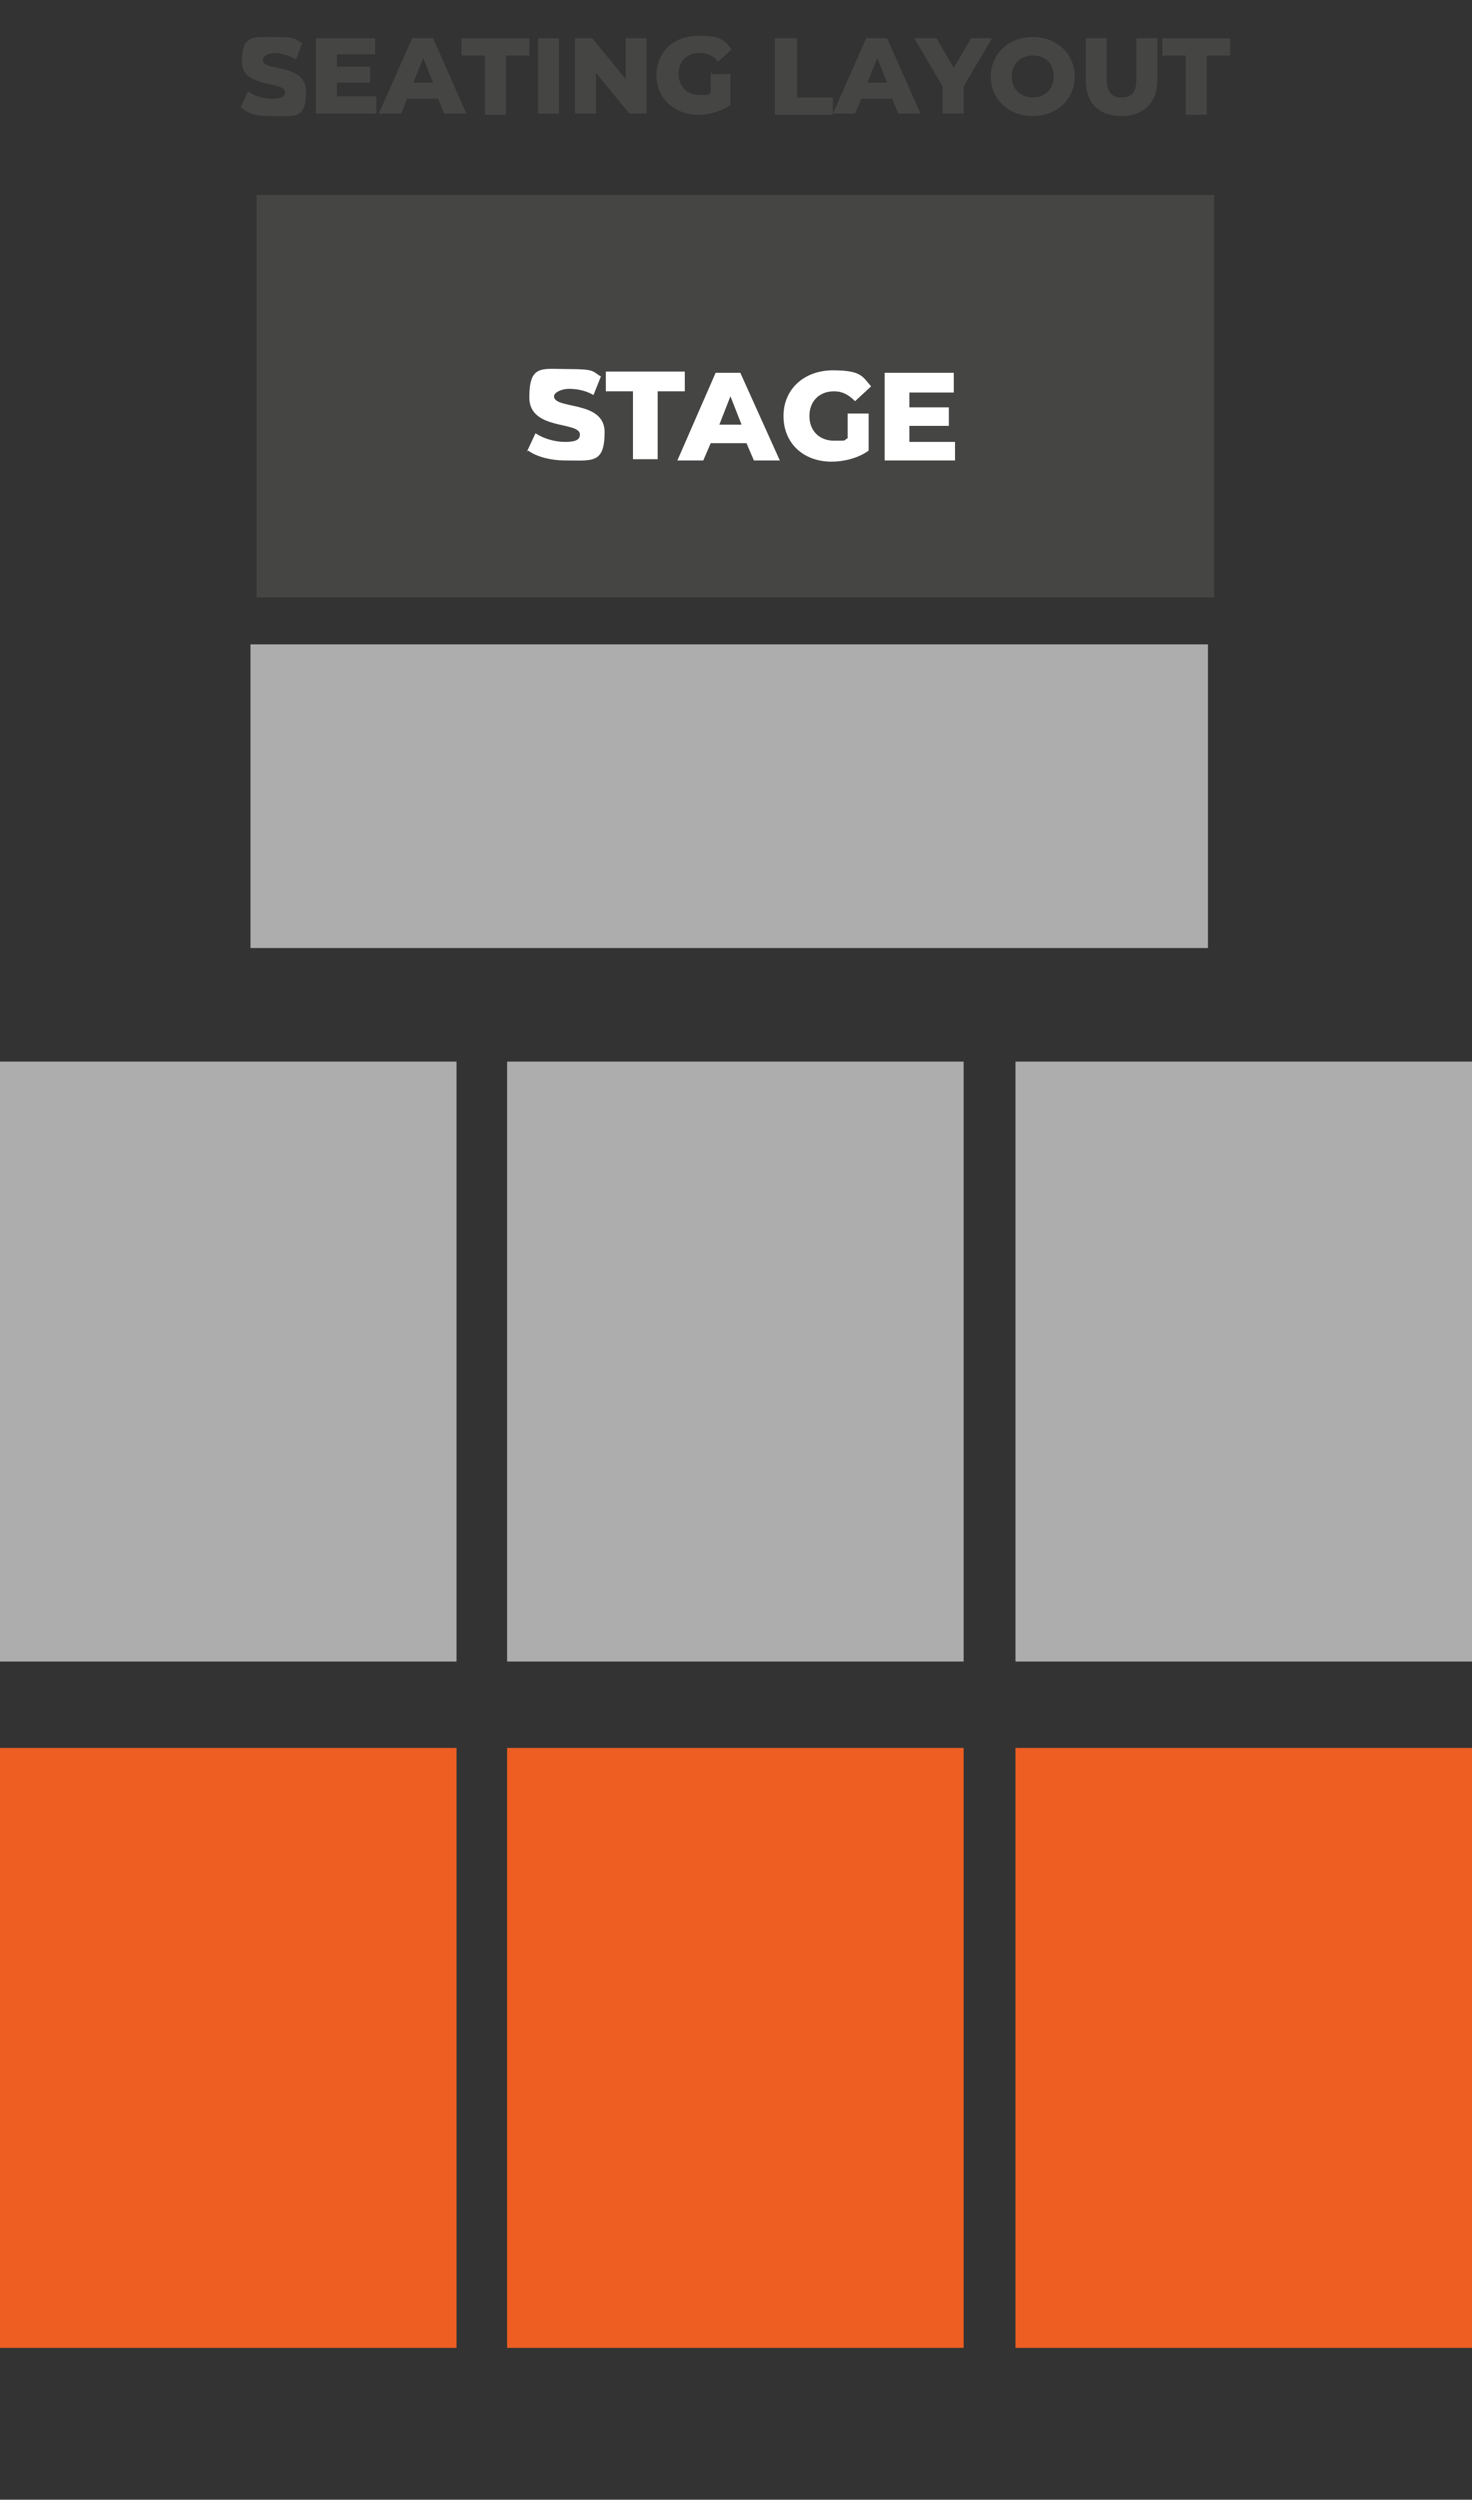
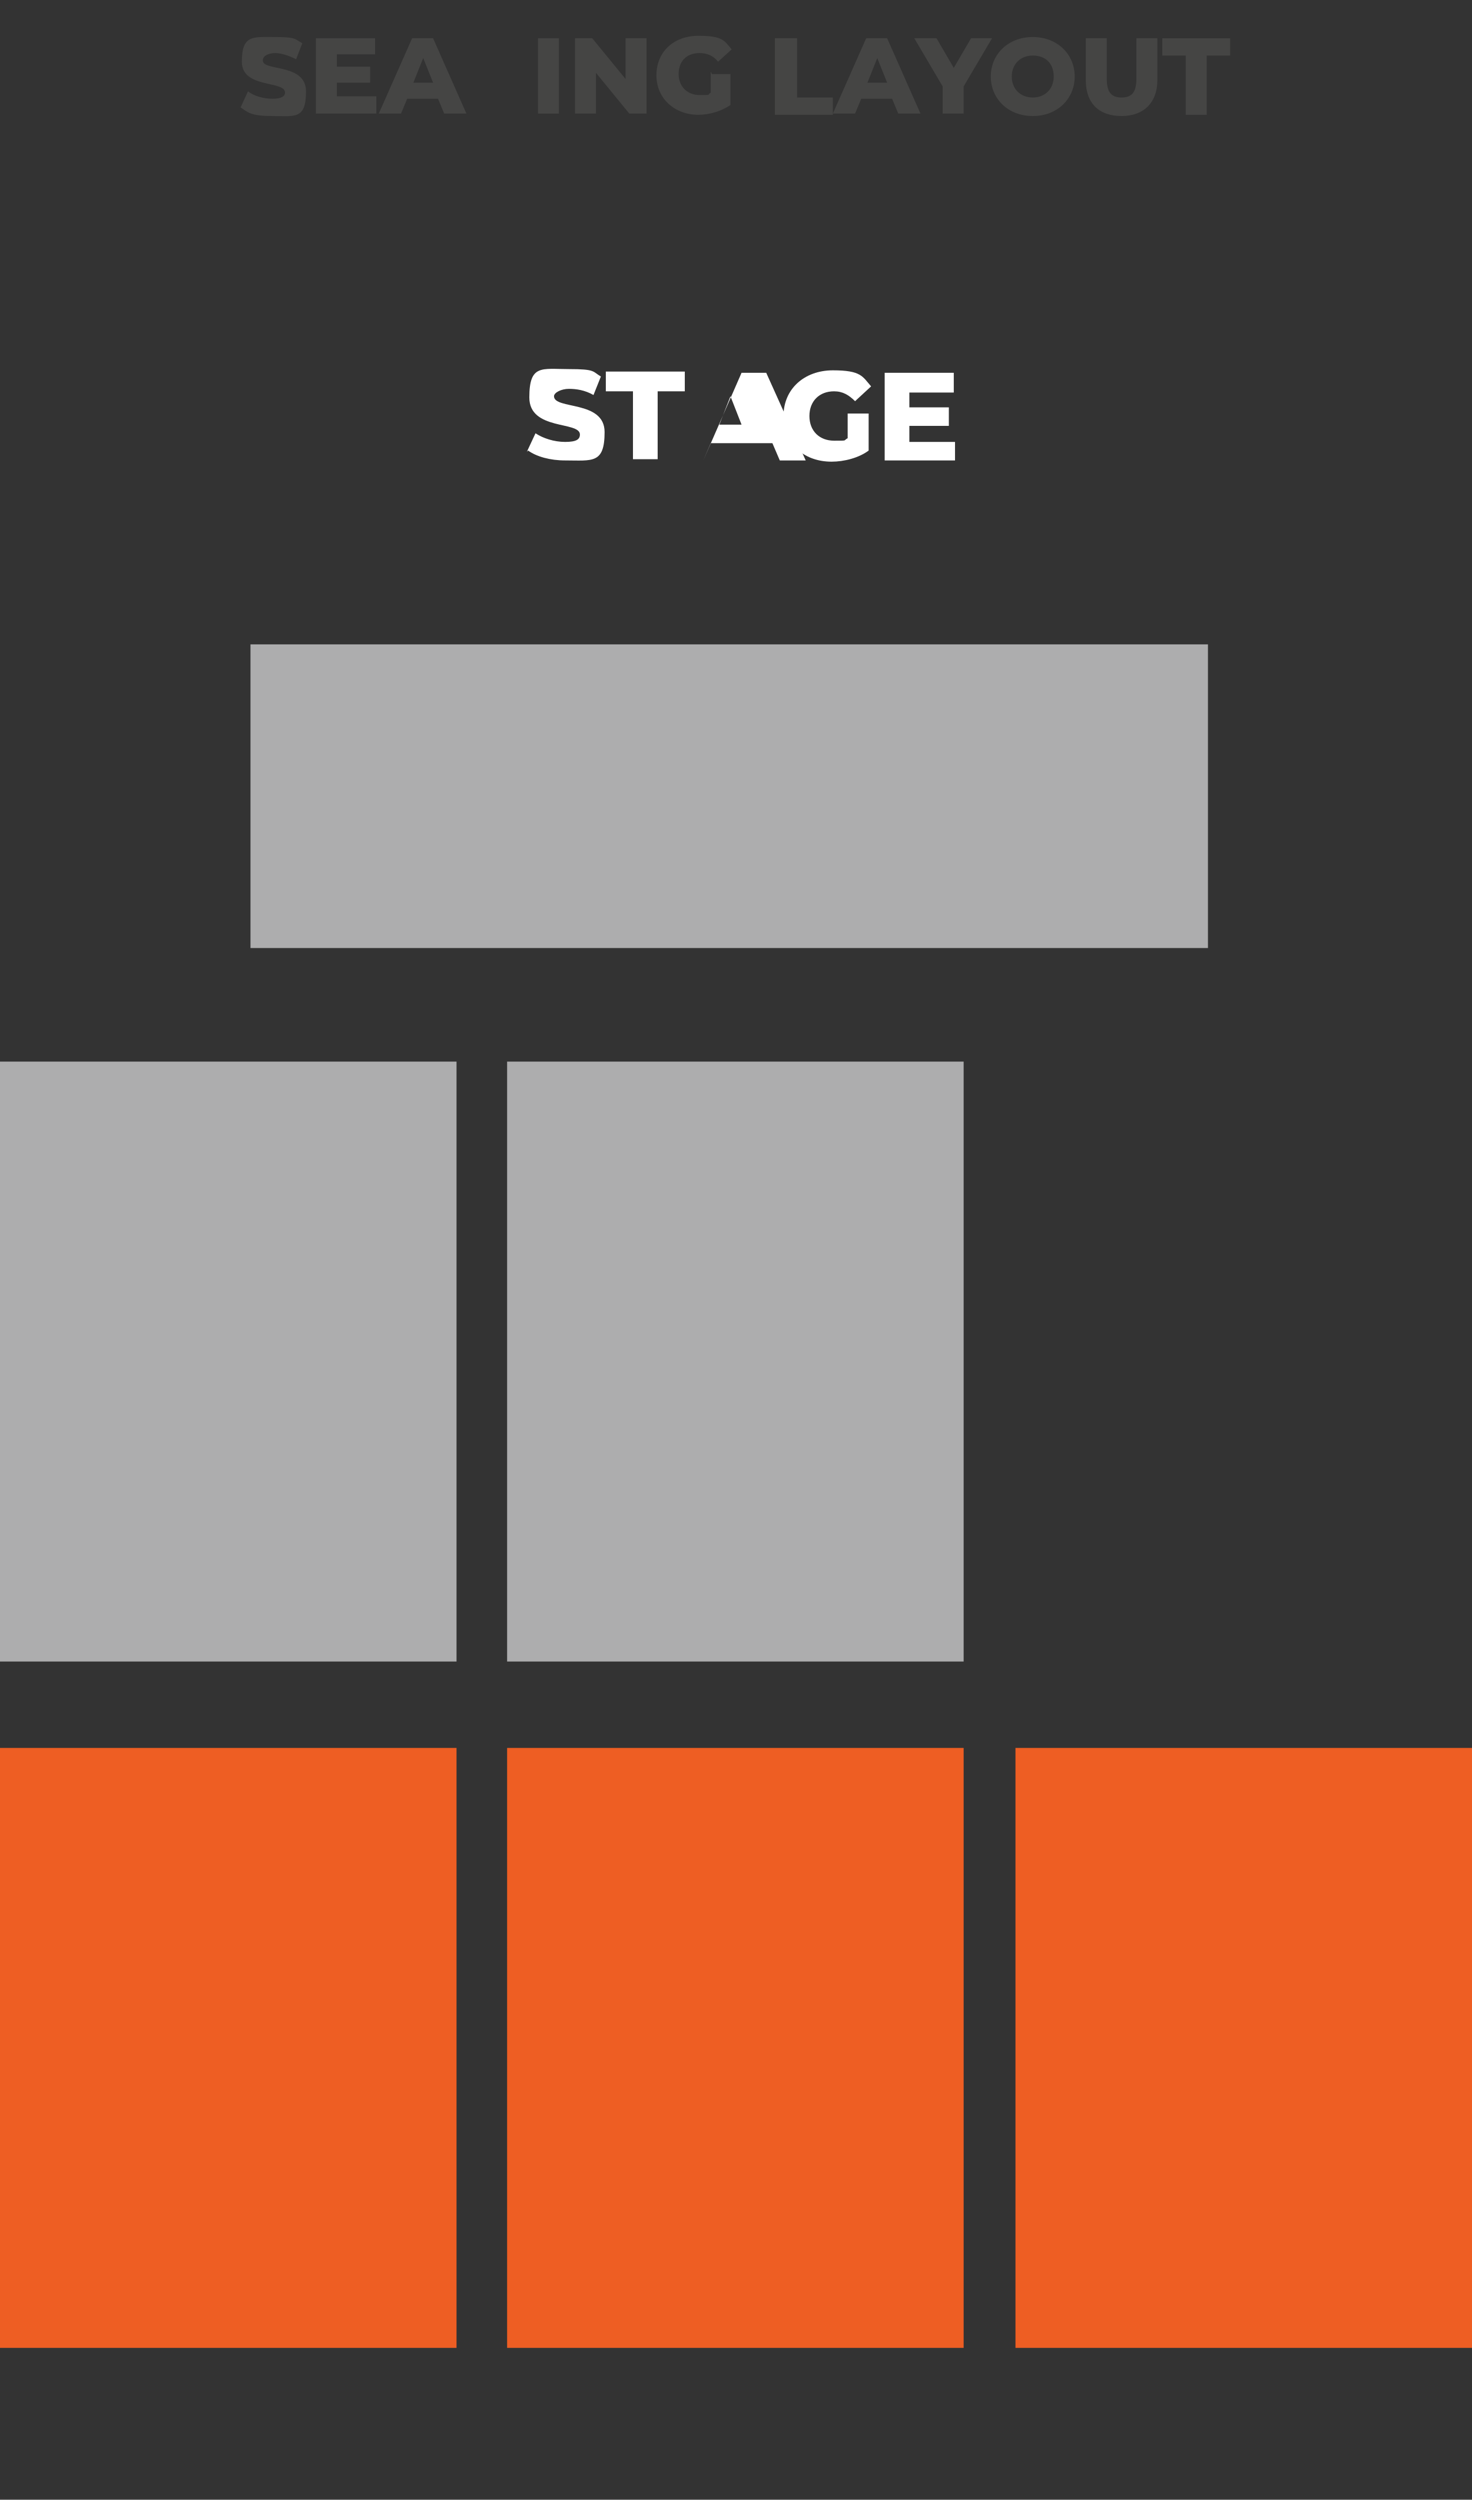
<svg xmlns="http://www.w3.org/2000/svg" id="Layer_1" version="1.1" viewBox="0 0 119.3 202.5">
  <rect x="0" y="0" width="119.3" height="202.5" fill="#333333" stroke="none" />
  <defs>
    <style>
      .st0 {
        fill: #454544;
      }

      .st1 {
        fill: #ee5e23;
      }

      .st2 {
        fill: #fff;
      }

      .st3 {
        fill: #adadae;
      }
    </style>
  </defs>
-   <rect class="st0" x="20.8" y="15.8" width="77.6" height="32.6" />
  <rect class="st3" x="20.3" y="52.2" width="77.6" height="24.6" />
  <rect class="st3" x="41.1" y="86" width="37" height="48.6" />
-   <rect class="st3" x="82.3" y="86" width="37" height="48.6" />
  <rect class="st3" y="86" width="37" height="48.6" />
  <rect class="st1" x="41.1" y="141.6" width="37" height="48.6" />
  <rect class="st1" x="82.3" y="141.6" width="37" height="48.6" />
  <rect class="st1" y="141.6" width="37" height="48.6" />
  <g>
    <path class="st2" d="M42.7,36.6l.7-1.5c.6.4,1.5.7,2.4.7s1.2-.2,1.2-.6c0-1.1-4.1-.3-4.1-3s1-2.3,3.2-2.3,1.9.2,2.6.6l-.6,1.5c-.7-.4-1.4-.5-2-.5s-1.2.3-1.2.6c0,1.1,4.1.3,4.1,2.9s-1,2.3-3.2,2.3c-1.2,0-2.3-.3-3-.8Z" />
    <path class="st2" d="M51.3,31.7h-2.2v-1.6h6.4v1.6h-2.2v5.5h-2v-5.5h0Z" />
-     <path class="st2" d="M60.6,35.9h-3l-.6,1.4h-2.1l3.1-7.1h2l3.2,7.1h-2.1l-.6-1.4ZM60.1,34.4l-.9-2.3-.9,2.3h1.8Z" />
+     <path class="st2" d="M60.6,35.9h-3l-.6,1.4l3.1-7.1h2l3.2,7.1h-2.1l-.6-1.4ZM60.1,34.4l-.9-2.3-.9,2.3h1.8Z" />
    <path class="st2" d="M68.6,33.5h1.8v3c-.8.6-2,.9-3,.9-2.3,0-3.9-1.5-3.9-3.7s1.7-3.7,4-3.7,2.4.5,3.1,1.3l-1.3,1.2c-.5-.5-1-.8-1.7-.8-1.2,0-2,.8-2,2s.8,2,2,2,.7,0,1.1-.2v-2h0Z" />
    <path class="st2" d="M77.4,35.7v1.6h-5.7v-7.1h5.6v1.6h-3.6v1.2h3.2v1.5h-3.2v1.3h3.7Z" />
  </g>
  <g>
    <path class="st0" d="M19.5,8.7l.6-1.3c.5.4,1.3.6,2,.6s1-.2,1-.5c0-1-3.5-.3-3.5-2.5s.9-2,2.7-2,1.6.2,2.2.5l-.5,1.3c-.6-.3-1.2-.5-1.7-.5s-1,.2-1,.6c0,.9,3.5.2,3.5,2.5s-.9,2-2.7,2-2-.3-2.6-.7h0Z" />
    <path class="st0" d="M30.5,7.9v1.3h-4.9V3.1h4.8v1.3h-3.1v1h2.7v1.3h-2.7v1.1h3.2Z" />
    <path class="st0" d="M35.6,8h-2.6l-.5,1.2h-1.8l2.7-6.1h1.7l2.7,6.1h-1.8l-.5-1.2ZM35.1,6.7l-.8-2-.8,2h1.6,0Z" />
-     <path class="st0" d="M39.3,4.5h-1.9v-1.4h5.5v1.4h-1.9v4.8h-1.7v-4.8h0Z" />
    <path class="st0" d="M43.6,3.1h1.7v6.1h-1.7V3.1Z" />
    <path class="st0" d="M52.4,3.1v6.1h-1.4l-2.7-3.3v3.3h-1.7V3.1h1.4l2.7,3.3v-3.3h1.7Z" />
    <path class="st0" d="M57.7,6h1.5v2.5c-.7.5-1.7.8-2.6.8-1.9,0-3.4-1.3-3.4-3.2s1.4-3.2,3.4-3.2,2.1.4,2.7,1.1l-1.1,1c-.4-.5-.9-.7-1.5-.7-1.1,0-1.7.7-1.7,1.7s.7,1.7,1.7,1.7.6,0,.9-.2v-1.7h0Z" />
    <path class="st0" d="M62.9,3.1h1.7v4.8h2.9v1.4h-4.7V3.1h0Z" />
    <path class="st0" d="M72.4,8h-2.6l-.5,1.2h-1.8l2.7-6.1h1.7l2.7,6.1h-1.8l-.5-1.2ZM71.9,6.7l-.8-2-.8,2h1.6,0Z" />
    <path class="st0" d="M78.1,7v2.2h-1.7v-2.2l-2.3-3.9h1.8l1.4,2.4,1.4-2.4h1.7l-2.3,3.9Z" />
    <path class="st0" d="M80.3,6.2c0-1.8,1.4-3.2,3.4-3.2s3.4,1.4,3.4,3.2-1.4,3.2-3.4,3.2-3.4-1.4-3.4-3.2h0ZM85.4,6.2c0-1.1-.7-1.7-1.7-1.7s-1.7.7-1.7,1.7.7,1.7,1.7,1.7,1.7-.7,1.7-1.7Z" />
    <path class="st0" d="M88,6.5v-3.4h1.7v3.3c0,1.1.4,1.5,1.2,1.5s1.2-.4,1.2-1.5v-3.3h1.7v3.4c0,1.8-1.1,2.9-2.9,2.9s-2.9-1-2.9-2.9Z" />
    <path class="st0" d="M96.1,4.5h-1.9v-1.4h5.5v1.4h-1.9v4.8h-1.7v-4.8Z" />
  </g>
</svg>